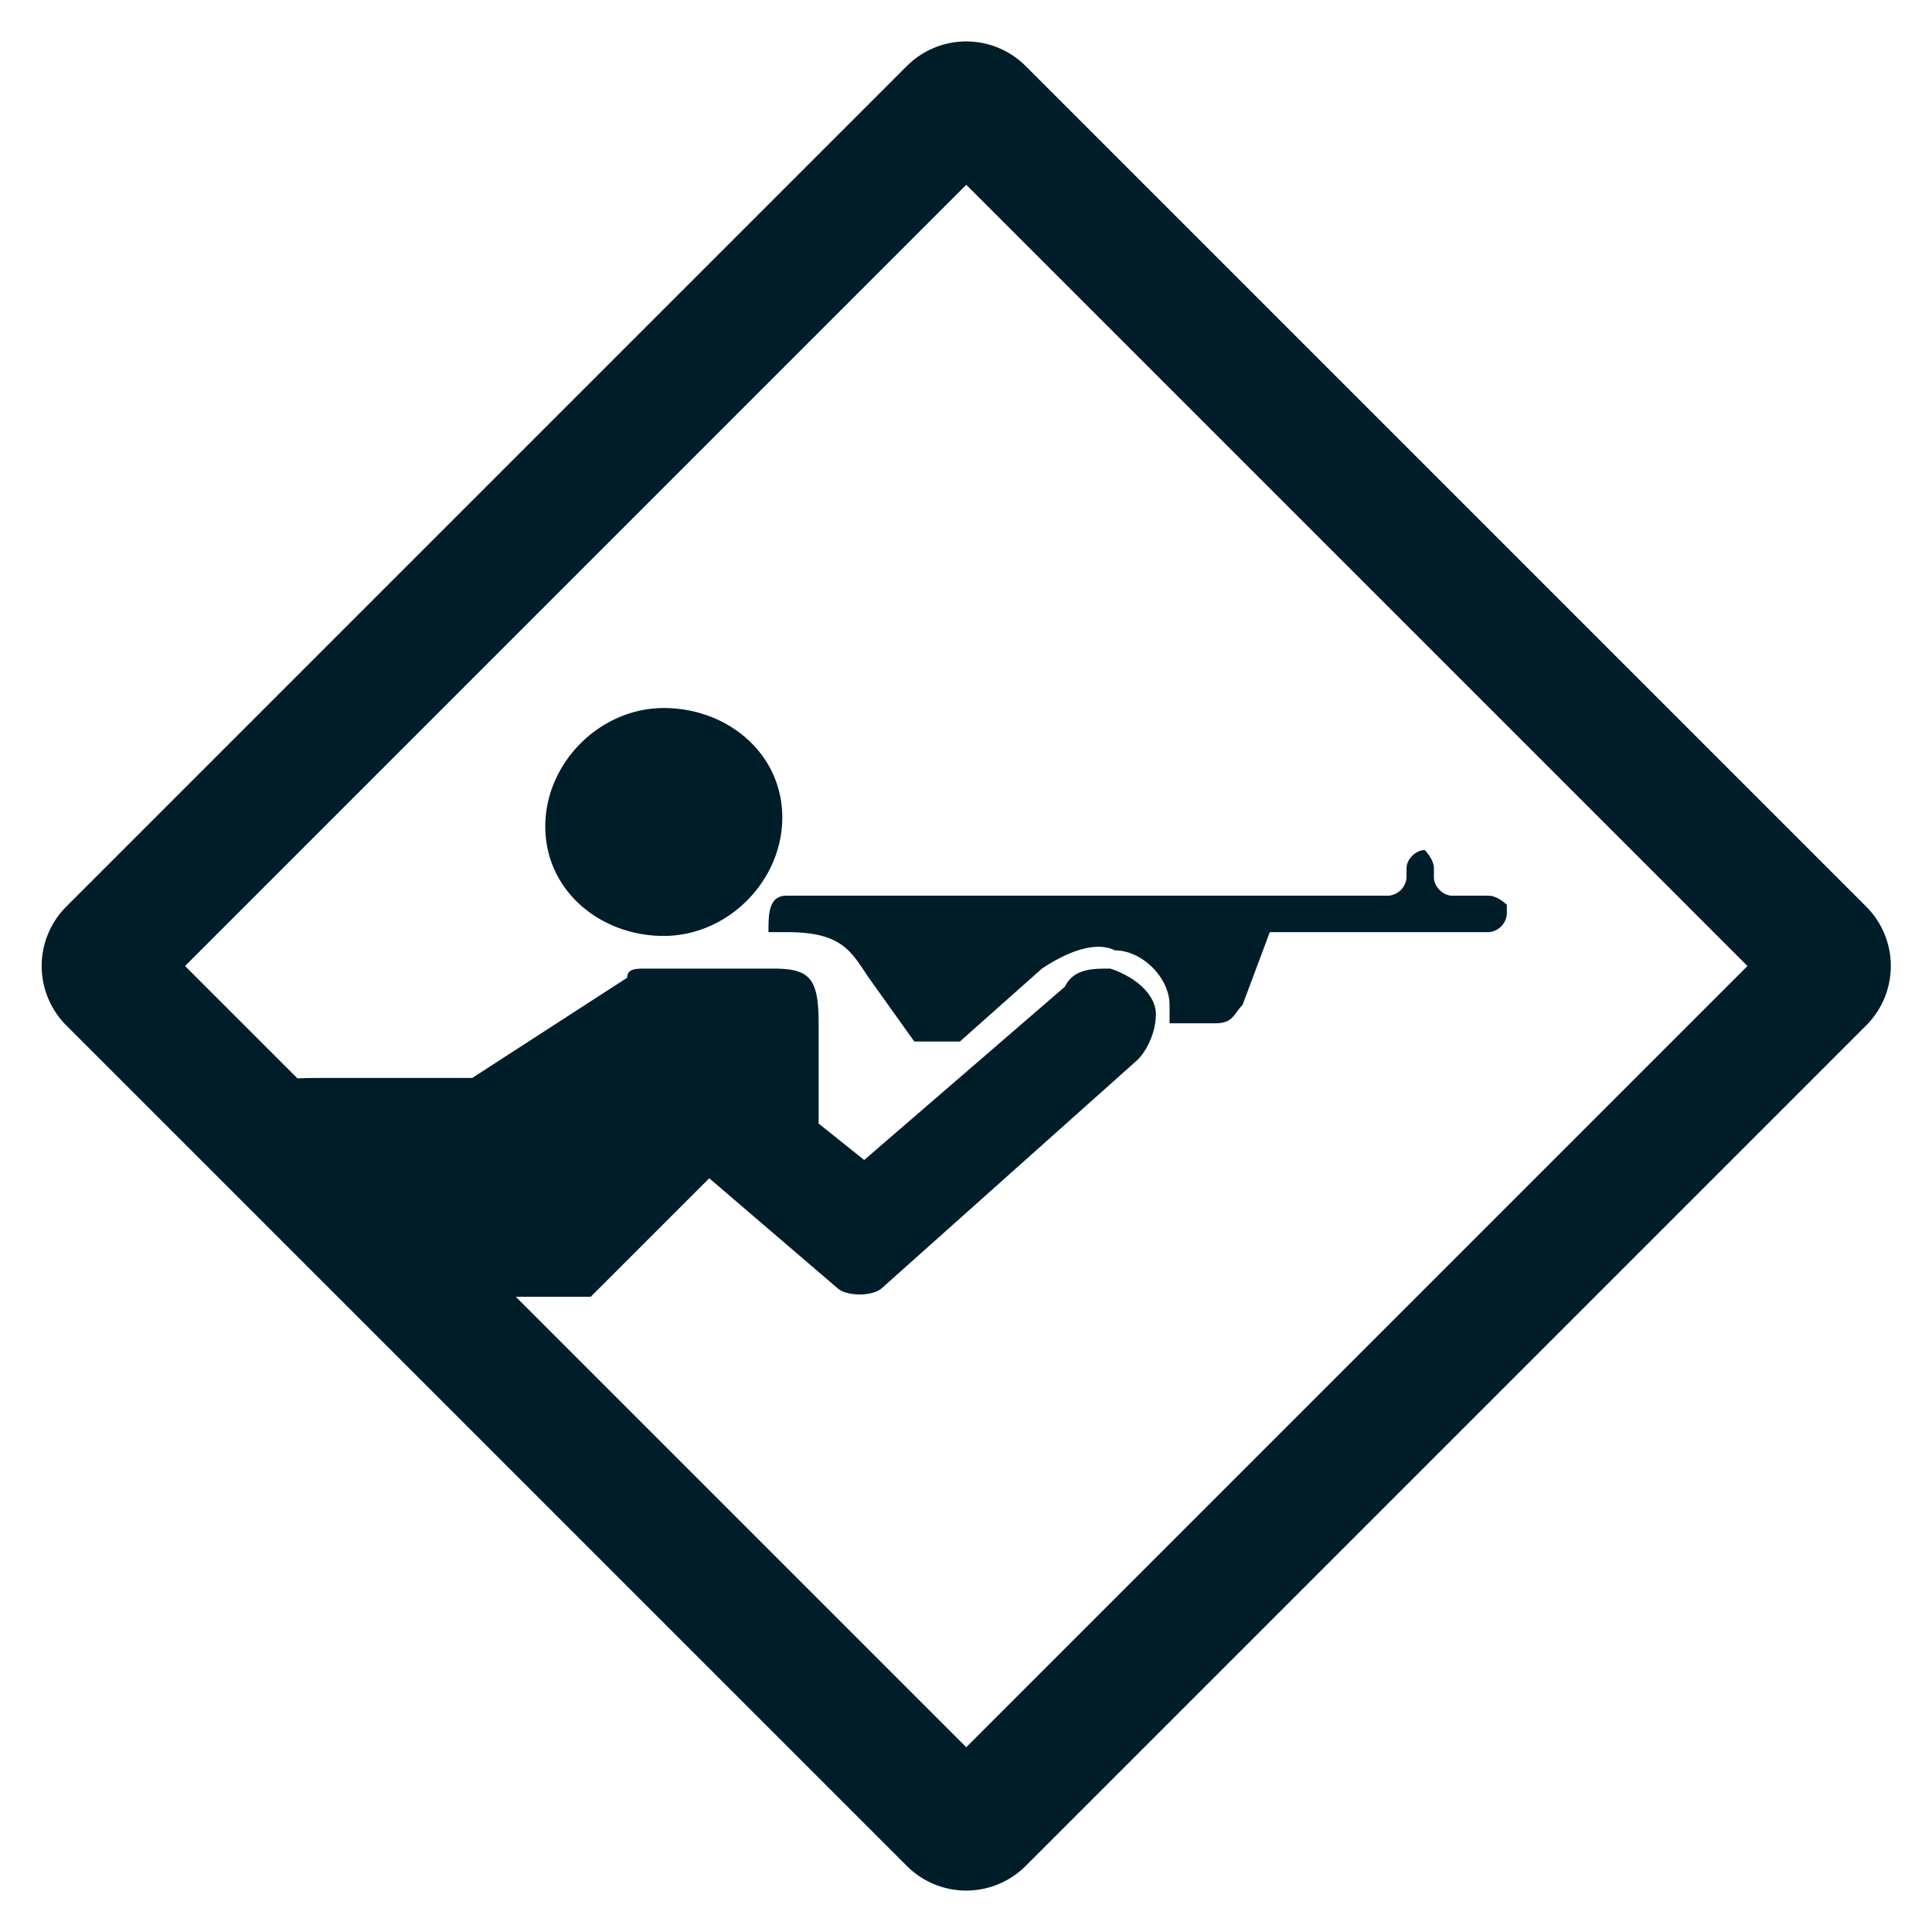
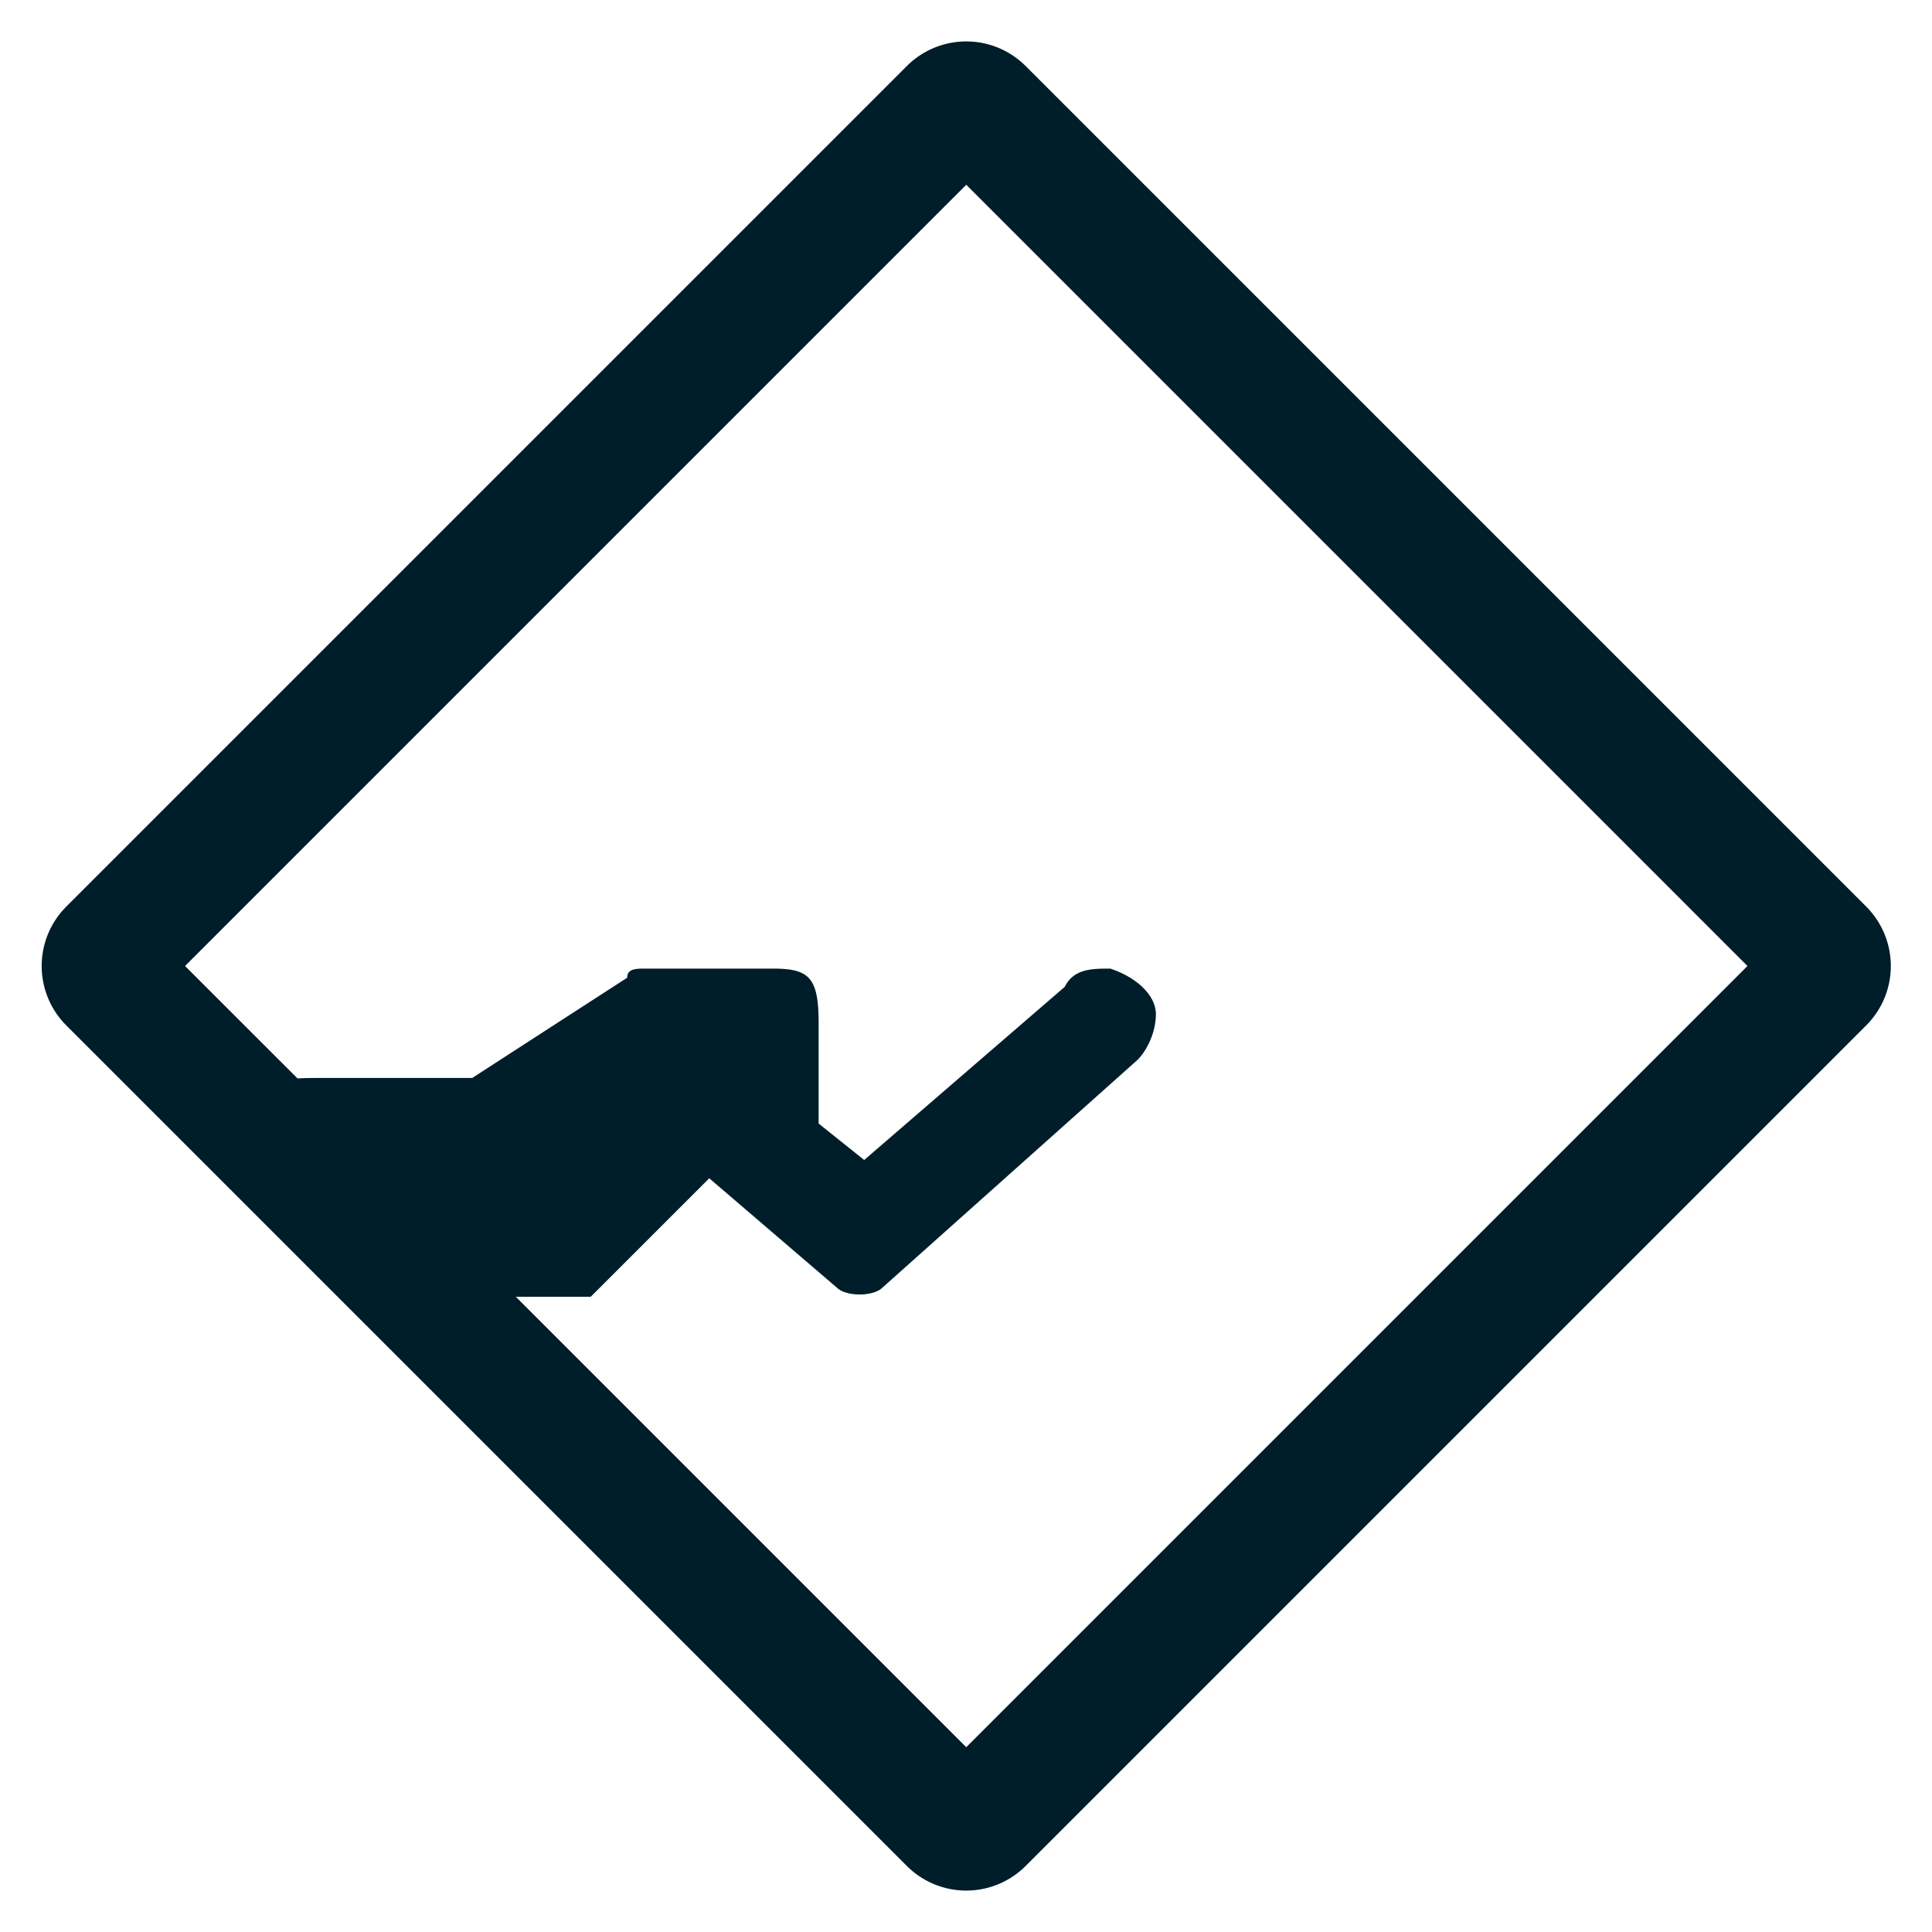
<svg xmlns="http://www.w3.org/2000/svg" width="46" height="46" fill="none">
-   <path d="M18.626 19.462c0 1.52-1.302 2.822-2.822 2.822-1.519 0-2.821-1.085-2.821-2.605 0-1.519 1.302-2.821 2.821-2.821 1.52 0 2.822 1.085 2.822 2.604ZM34.575 21.326h.868c.217 0 .434.217.434.217v.217a.467.467 0 0 1-.434.434h-5.21l-.65 1.736c-.058.058-.101.116-.14.17-.109.148-.194.264-.511.264h-1.085v-.434c0-.651-.652-1.302-1.303-1.302-.434-.217-1.085 0-1.736.434l-1.953 1.736h-1.086l-1.085-1.52-.065-.097c-.394-.596-.652-.987-1.888-.987h-.434c0-.434 0-.868.434-.868h14.324a.467.467 0 0 0 .434-.434v-.218c0-.217.218-.434.434-.434 0 0 .218.217.218.434v.218c0 .216.217.434.434.434Z" fill="#001D2A" />
  <path fill-rule="evenodd" clip-rule="evenodd" d="M21.592 1.572a2 2 0 0 1 2.828 0l20.014 20.014a2 2 0 0 1 0 2.828L24.42 44.428a2 2 0 0 1-2.828 0L1.578 24.414a2 2 0 0 1 0-2.828L21.592 1.572ZM4.406 23l18.6-18.6 18.6 18.6-18.6 18.6-10.725-10.725h1.784l2.822-2.821 3.038 2.604c.217.217.868.217 1.085 0l6.077-5.426c.217-.217.434-.651.434-1.085 0-.434-.434-.868-1.085-1.085-.434 0-.868 0-1.085.434l-4.775 4.123-1.085-.868v-2.387c0-1.085-.217-1.302-1.085-1.302h-3.039c-.217 0-.434 0-.434.217l-3.69 2.387H7.555c-.168 0-.324.003-.472.01L4.406 23Z" fill="#001D2A" />
</svg>